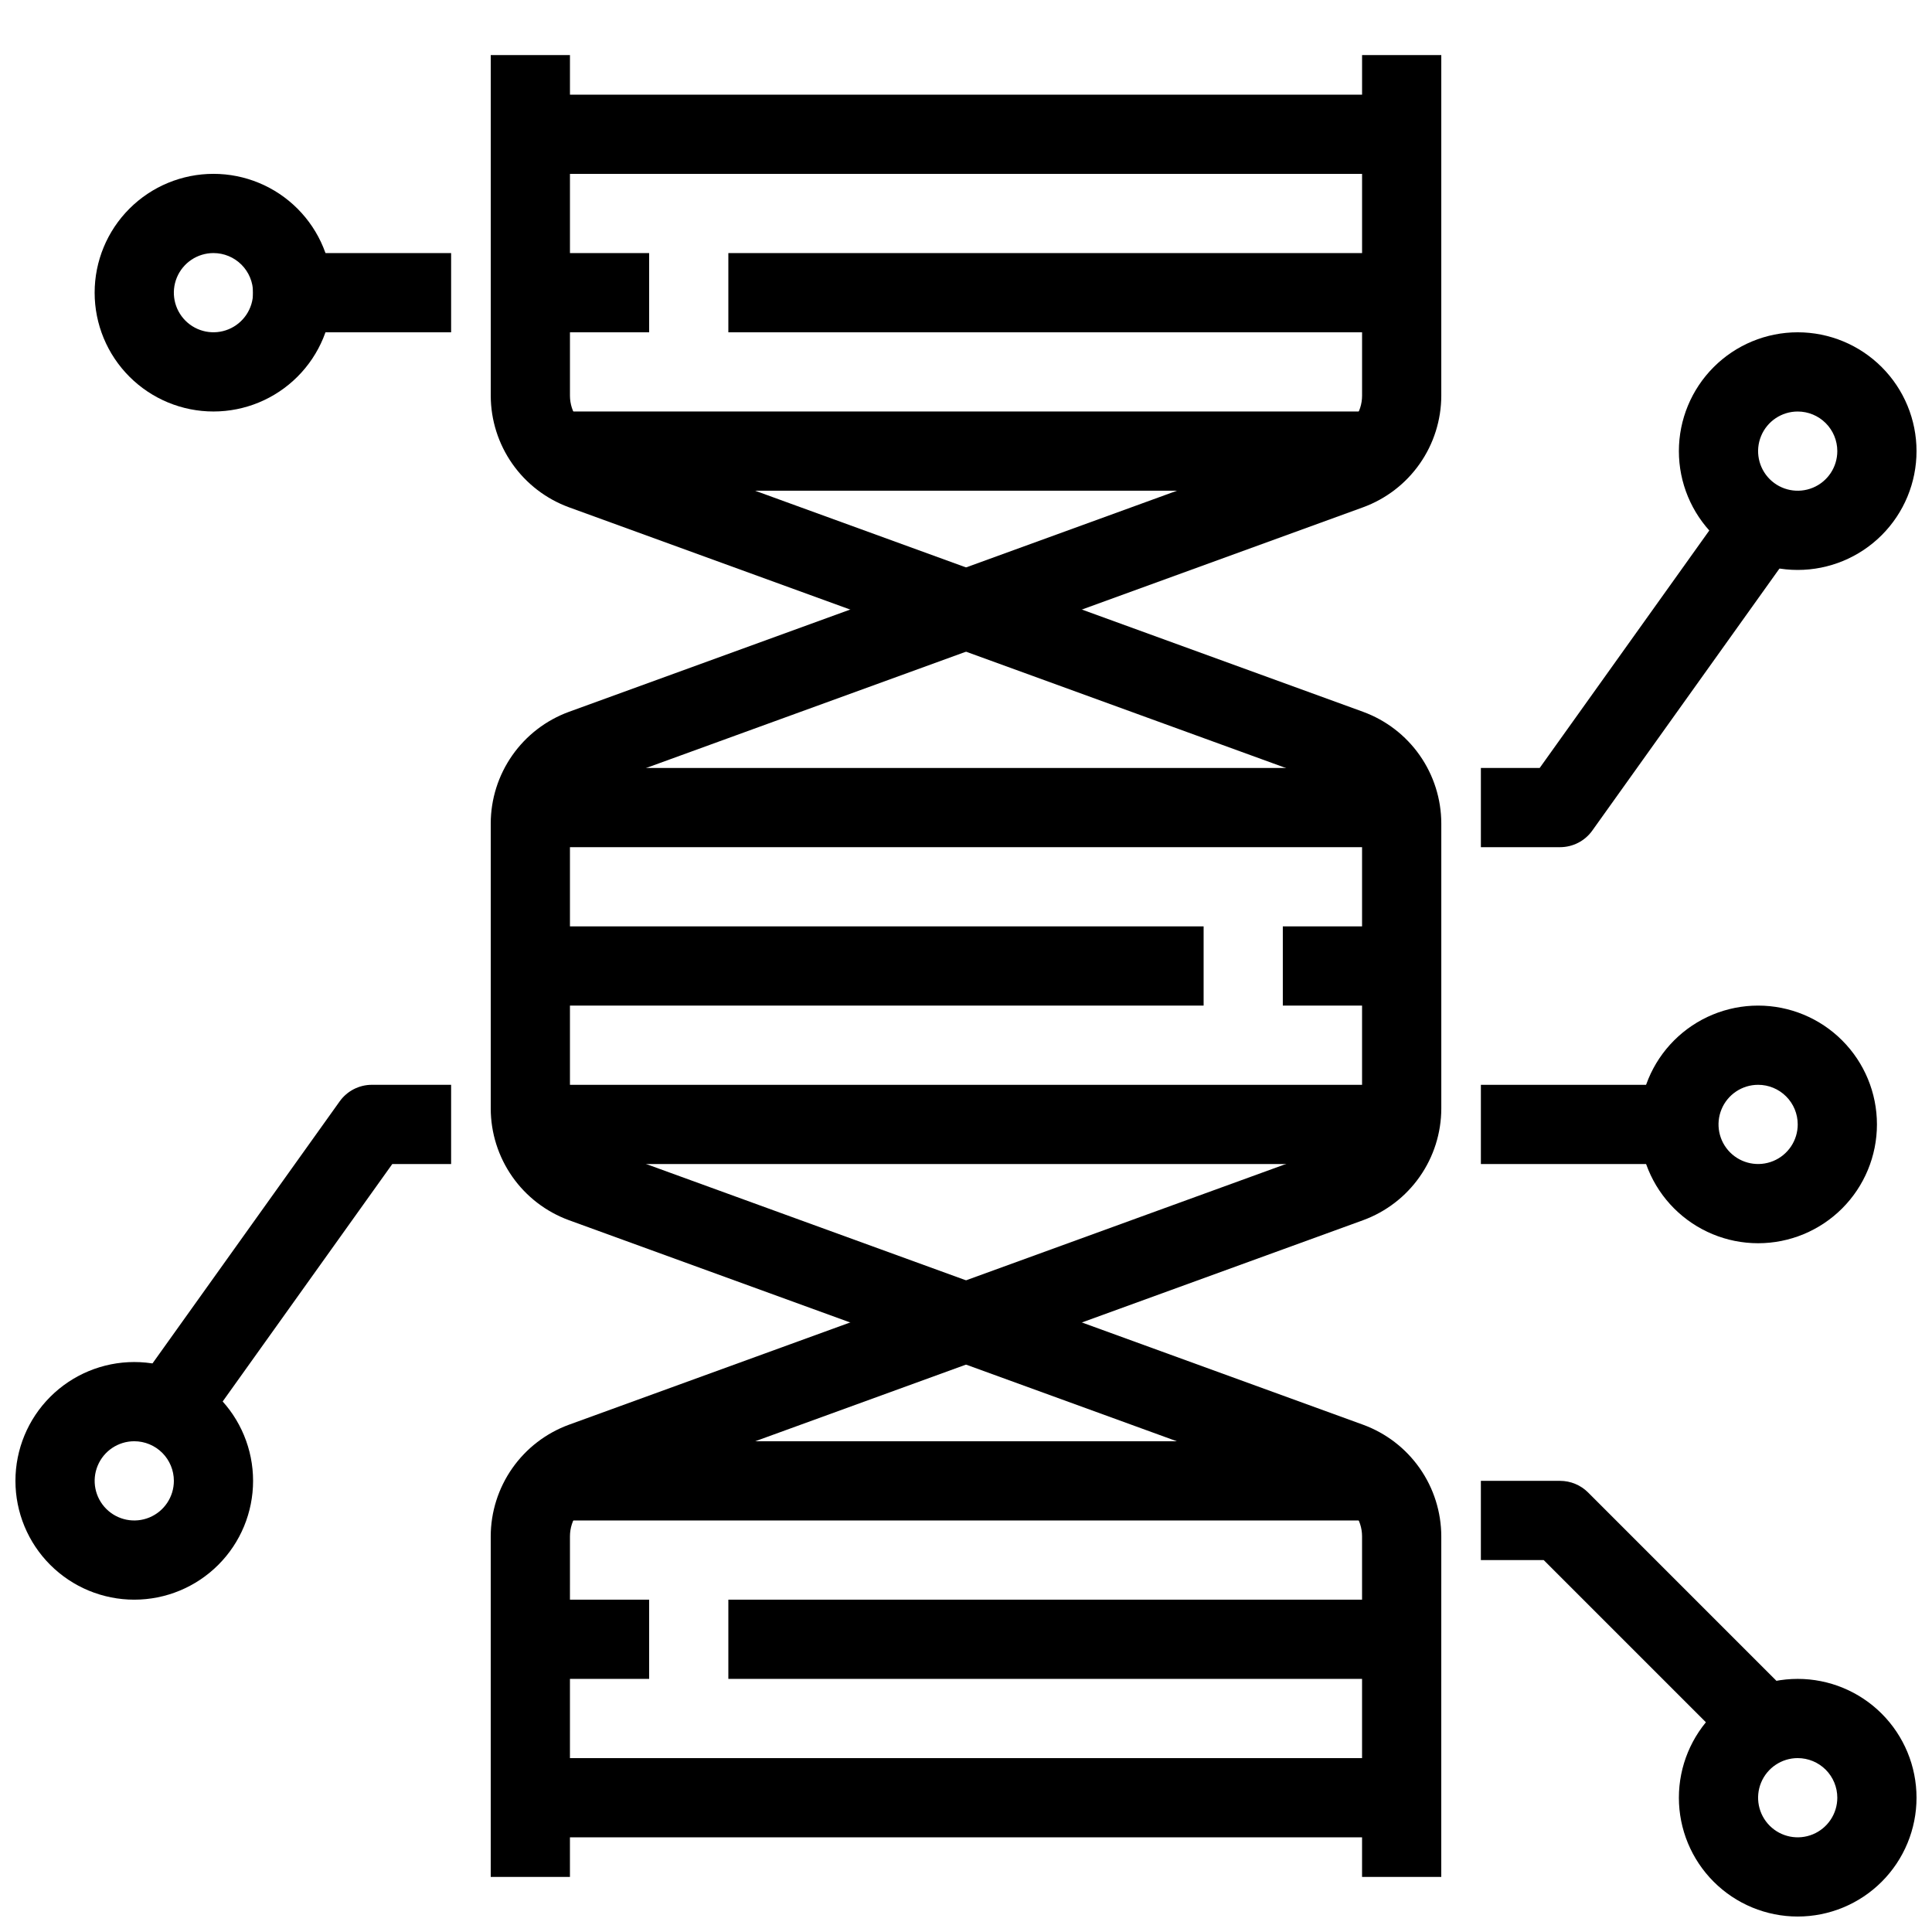
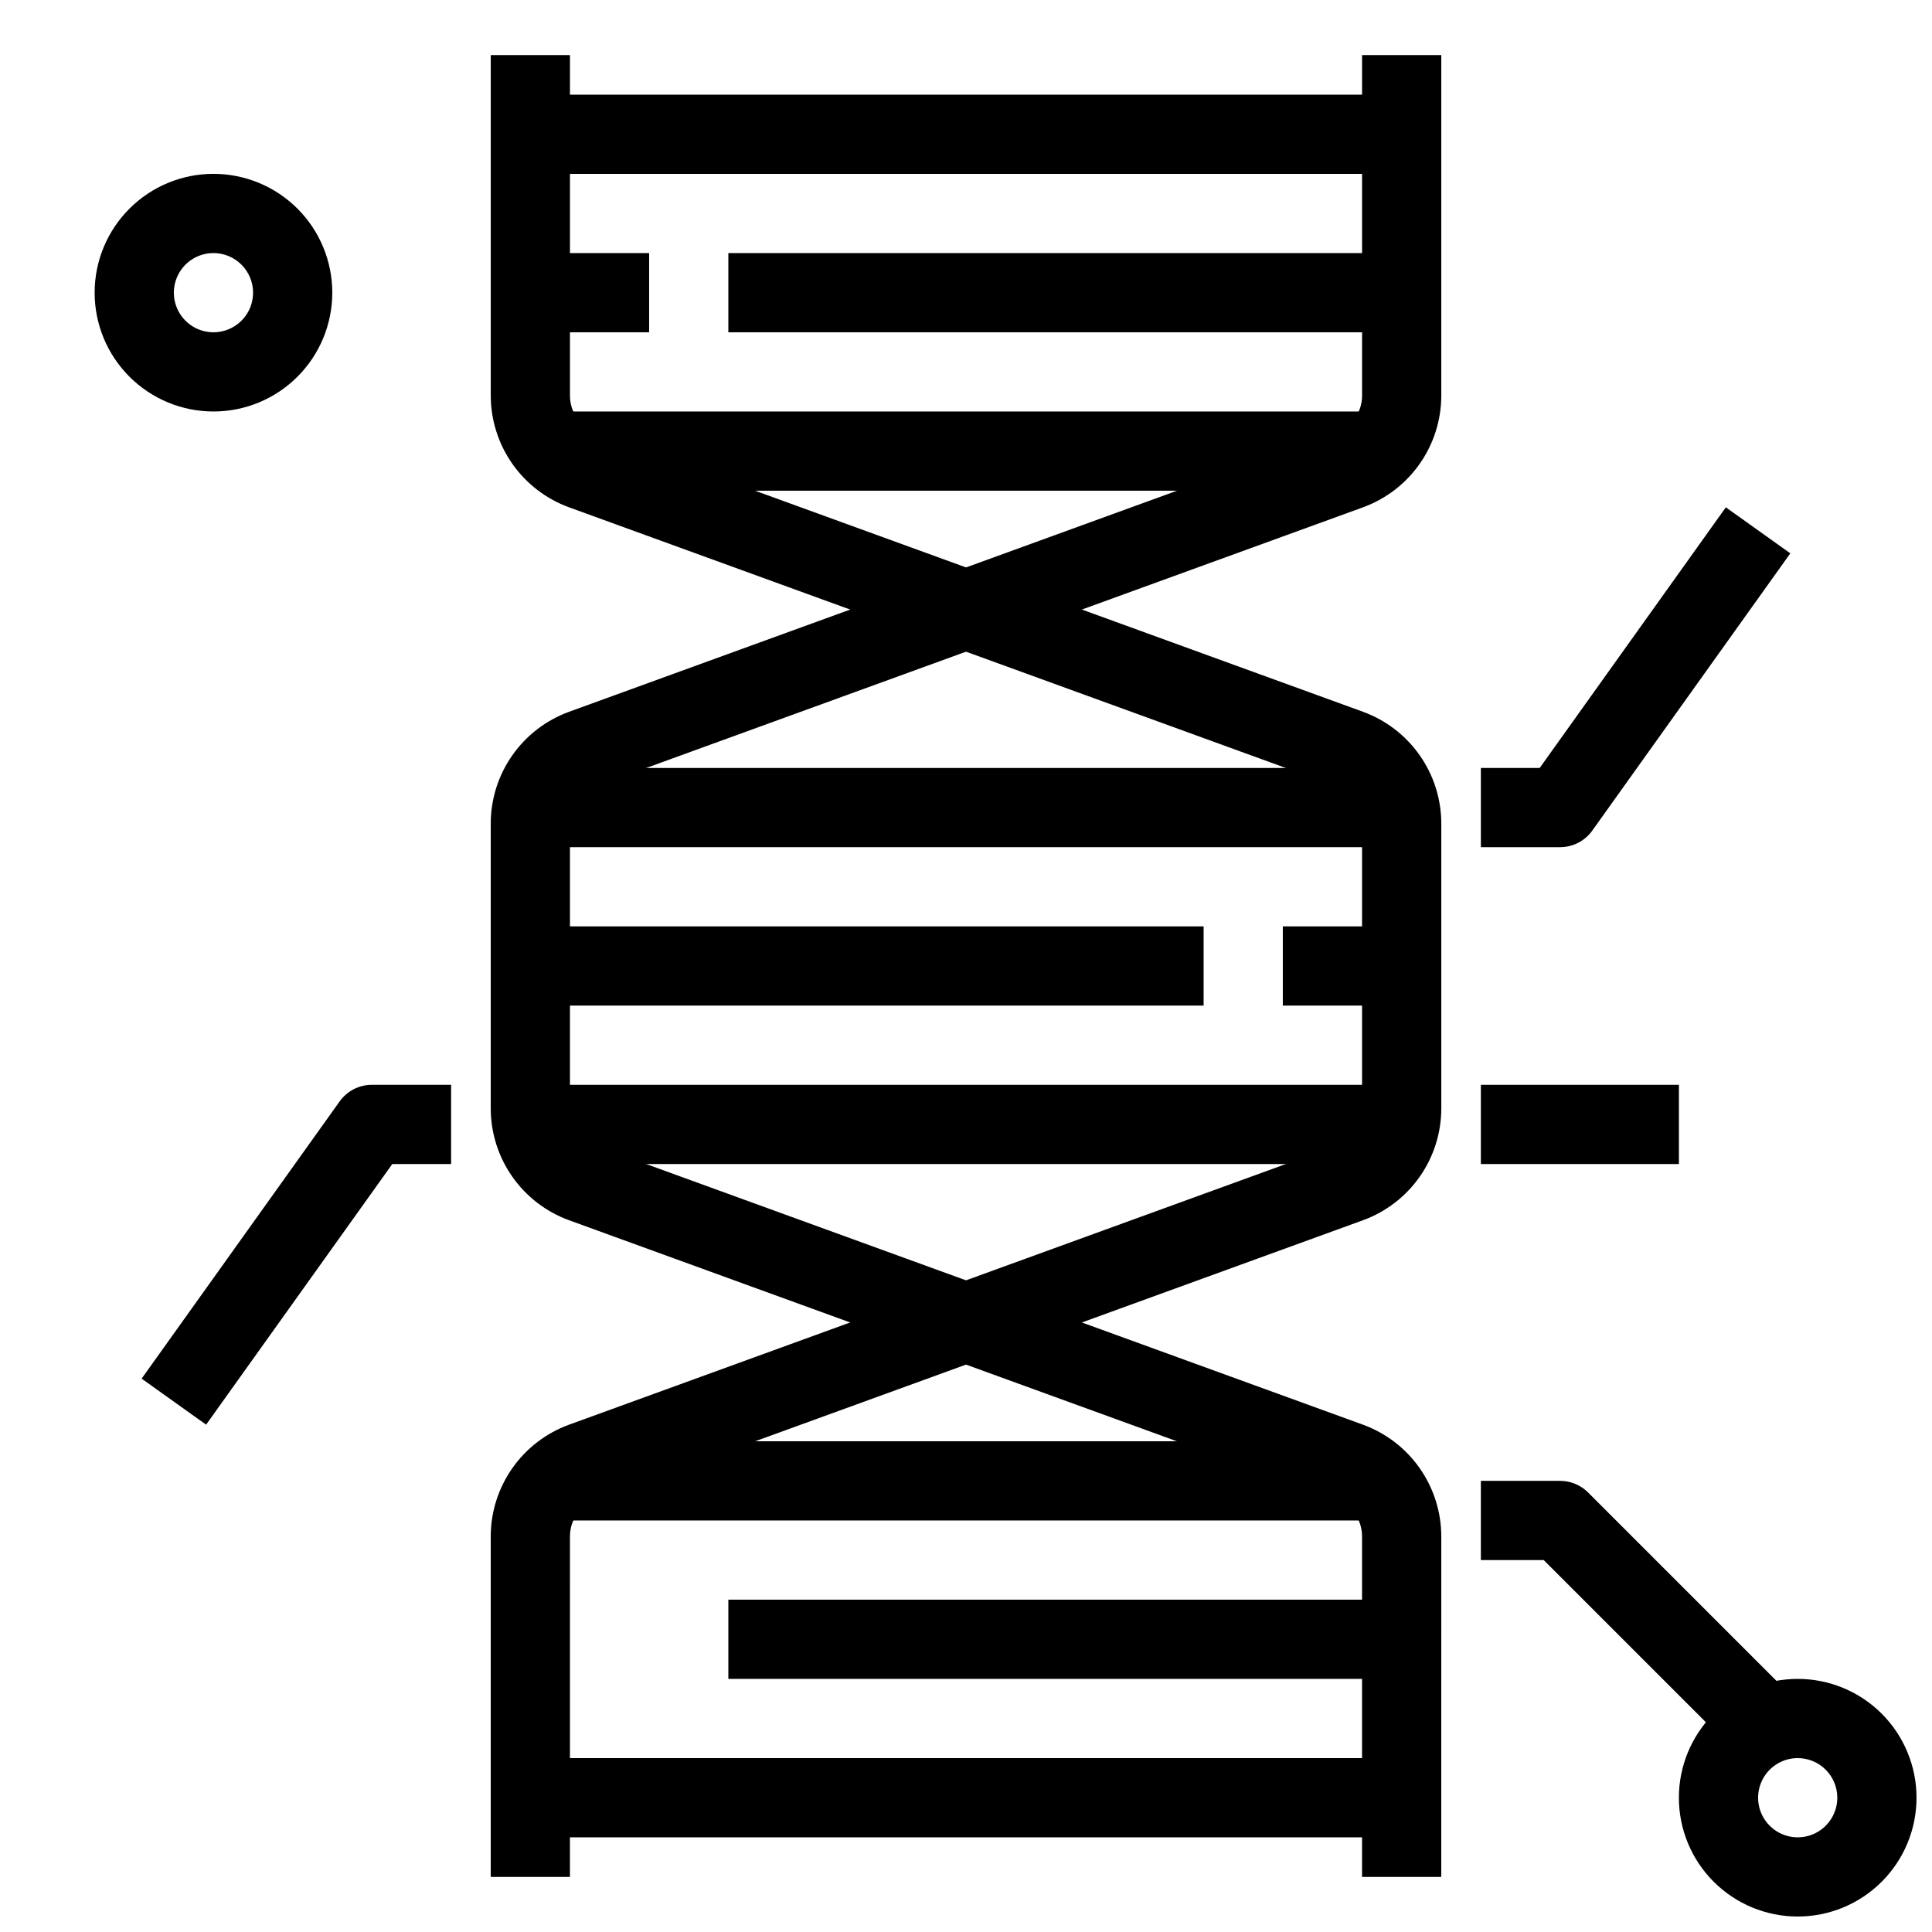
<svg xmlns="http://www.w3.org/2000/svg" width="800px" height="800px" version="1.1" viewBox="144 144 512 512">
  <defs>
    <clipPath id="c">
      <path d="m148.09 504h63.906v64h-63.906z" />
    </clipPath>
    <clipPath id="b">
      <path d="m588 588h63.902v63.902h-63.902z" />
    </clipPath>
    <clipPath id="a">
-       <path d="m588 232h63.902v64h-63.902z" />
-     </clipPath>
+       </clipPath>
  </defs>
  <path d="m295.04 641.41h-20.992v-90.266c0.012-6.457 2.008-12.758 5.715-18.047s8.949-9.312 15.016-11.531l203.28-73.922h-0.004c4.144-1.508 6.906-5.445 6.906-9.855v-75.574c0-4.406-2.762-8.348-6.906-9.855l-203.27-73.922c-6.066-2.219-11.309-6.242-15.016-11.531-3.707-5.289-5.703-11.586-5.715-18.047v-90.266h20.992v90.266c0.004 4.41 2.762 8.348 6.906 9.855l203.28 73.922v0.004c6.066 2.215 11.305 6.238 15.012 11.527 3.707 5.289 5.703 11.59 5.715 18.047v75.574c-0.012 6.457-2.008 12.758-5.715 18.047-3.707 5.289-8.945 9.312-15.012 11.531l-203.28 73.922c-4.144 1.508-6.902 5.445-6.906 9.855z" />
  <path d="m525.95 641.41h-20.992v-90.266c0-4.41-2.762-8.348-6.906-9.855l-203.27-73.922c-6.066-2.219-11.309-6.242-15.016-11.531-3.707-5.289-5.703-11.59-5.715-18.047v-75.574c0.012-6.457 2.008-12.758 5.715-18.047 3.707-5.289 8.949-9.312 15.016-11.527l203.28-73.922-0.004-0.004c4.144-1.508 6.906-5.445 6.906-9.855v-90.266h20.992v90.266c-0.012 6.461-2.008 12.758-5.715 18.047-3.707 5.289-8.945 9.312-15.012 11.531l-203.28 73.922c-4.144 1.508-6.902 5.449-6.906 9.855v75.574c0.004 4.41 2.762 8.348 6.906 9.855l203.28 73.922c6.066 2.219 11.305 6.242 15.012 11.531s5.703 11.59 5.715 18.047z" />
  <path d="m295.04 253.05h209.92v20.992h-209.92z" />
  <path d="m337.02 211.07h178.43v20.992h-178.43z" />
  <path d="m284.54 211.07h31.488v20.992h-31.488z" />
  <path d="m284.54 169.09h230.91v20.992h-230.91z" />
  <path d="m284.54 609.92h230.91v20.992h-230.91z" />
  <path d="m337.02 567.93h178.43v20.992h-178.43z" />
-   <path d="m284.54 567.93h31.488v20.992h-31.488z" />
  <path d="m295.04 525.95h209.92v20.992h-209.92z" />
  <path d="m284.54 431.49h230.91v20.992h-230.91z" />
  <path d="m483.96 389.5h31.488v20.992h-31.488z" />
  <path d="m284.54 389.5h178.43v20.992h-178.43z" />
  <path d="m284.54 347.52h230.91v20.992h-230.91z" />
  <path d="m198.62 521.55-17.086-12.199 52.48-73.473c1.969-2.758 5.152-4.398 8.543-4.394h20.992v20.992h-15.586z" />
  <g clip-path="url(#c)">
-     <path d="m179.58 567.93c-8.352 0-16.359-3.316-22.266-9.223-5.906-5.902-9.223-13.914-9.223-22.266 0-8.348 3.316-16.359 9.223-22.266 5.906-5.902 13.914-9.223 22.266-9.223 8.352 0 16.359 3.32 22.266 9.223 5.906 5.906 9.223 13.918 9.223 22.266 0 8.352-3.316 16.363-9.223 22.266-5.906 5.906-13.914 9.223-22.266 9.223zm0-41.984c-4.246 0-8.074 2.559-9.695 6.481-1.625 3.922-0.73 8.438 2.273 11.438 3 3.004 7.516 3.902 11.438 2.277s6.481-5.453 6.481-9.699c0-2.781-1.105-5.453-3.074-7.422-1.969-1.965-4.637-3.074-7.422-3.074z" />
-   </g>
+     </g>
  <path d="m602.5 606.84-49.406-49.406h-16.648v-20.992h20.992c2.785 0.004 5.453 1.109 7.422 3.078l52.48 52.48z" />
  <g clip-path="url(#b)">
    <path d="m620.41 651.9c-8.352 0-16.359-3.316-22.266-9.223-5.902-5.902-9.223-13.914-9.223-22.266 0-8.352 3.32-16.359 9.223-22.266 5.906-5.902 13.914-9.223 22.266-9.223 8.352 0 16.363 3.32 22.266 9.223 5.906 5.906 9.223 13.914 9.223 22.266 0 8.352-3.316 16.363-9.223 22.266-5.902 5.906-13.914 9.223-22.266 9.223zm0-41.984c-4.242 0-8.07 2.559-9.695 6.481-1.625 3.922-0.727 8.438 2.273 11.438 3.004 3.004 7.516 3.902 11.441 2.277 3.922-1.625 6.477-5.453 6.477-9.699 0-2.781-1.105-5.453-3.074-7.422s-4.637-3.074-7.422-3.074z" />
  </g>
  <path d="m557.44 368.51h-20.992v-20.992h15.586l49.332-69.074 17.086 12.195-52.48 73.473h0.004c-1.969 2.758-5.144 4.394-8.535 4.398z" />
  <g clip-path="url(#a)">
    <path d="m620.41 295.04c-8.352 0-16.359-3.316-22.266-9.223-5.902-5.906-9.223-13.914-9.223-22.266 0-8.352 3.32-16.359 9.223-22.266 5.906-5.906 13.914-9.223 22.266-9.223 8.352 0 16.363 3.316 22.266 9.223 5.906 5.906 9.223 13.914 9.223 22.266 0 8.352-3.316 16.359-9.223 22.266-5.902 5.906-13.914 9.223-22.266 9.223zm0-41.984c-4.242 0-8.07 2.559-9.695 6.481s-0.727 8.434 2.273 11.438c3.004 3 7.516 3.898 11.441 2.273 3.922-1.625 6.477-5.449 6.477-9.695 0-2.785-1.105-5.453-3.074-7.422s-4.637-3.074-7.422-3.074z" />
  </g>
  <path d="m536.45 431.49h52.48v20.992h-52.48z" />
-   <path d="m609.92 473.47c-8.352 0-16.359-3.32-22.266-9.223-5.902-5.906-9.223-13.918-9.223-22.266 0-8.352 3.32-16.363 9.223-22.266 5.906-5.906 13.914-9.223 22.266-9.223 8.352 0 16.363 3.316 22.266 9.223 5.906 5.902 9.223 13.914 9.223 22.266 0 8.348-3.316 16.359-9.223 22.266-5.902 5.902-13.914 9.223-22.266 9.223zm0-41.984c-4.242 0-8.07 2.555-9.695 6.477s-0.727 8.438 2.273 11.441c3.004 3 7.519 3.898 11.441 2.273s6.477-5.453 6.477-9.695c0-2.785-1.105-5.457-3.074-7.422-1.969-1.969-4.637-3.074-7.422-3.074z" />
-   <path d="m211.07 211.07h52.48v20.992h-52.48z" />
  <path d="m200.57 253.05c-8.352 0-16.359-3.316-22.266-9.223s-9.223-13.914-9.223-22.266c0-8.352 3.316-16.359 9.223-22.266s13.914-9.223 22.266-9.223c8.352 0 16.359 3.316 22.266 9.223s9.223 13.914 9.223 22.266c0 8.352-3.316 16.359-9.223 22.266s-13.914 9.223-22.266 9.223zm0-41.984c-4.246 0-8.074 2.559-9.699 6.481-1.621 3.922-0.727 8.434 2.277 11.438 3 3 7.516 3.898 11.438 2.273s6.481-5.449 6.481-9.695c0-2.785-1.105-5.453-3.074-7.422s-4.637-3.074-7.422-3.074z" />
</svg>